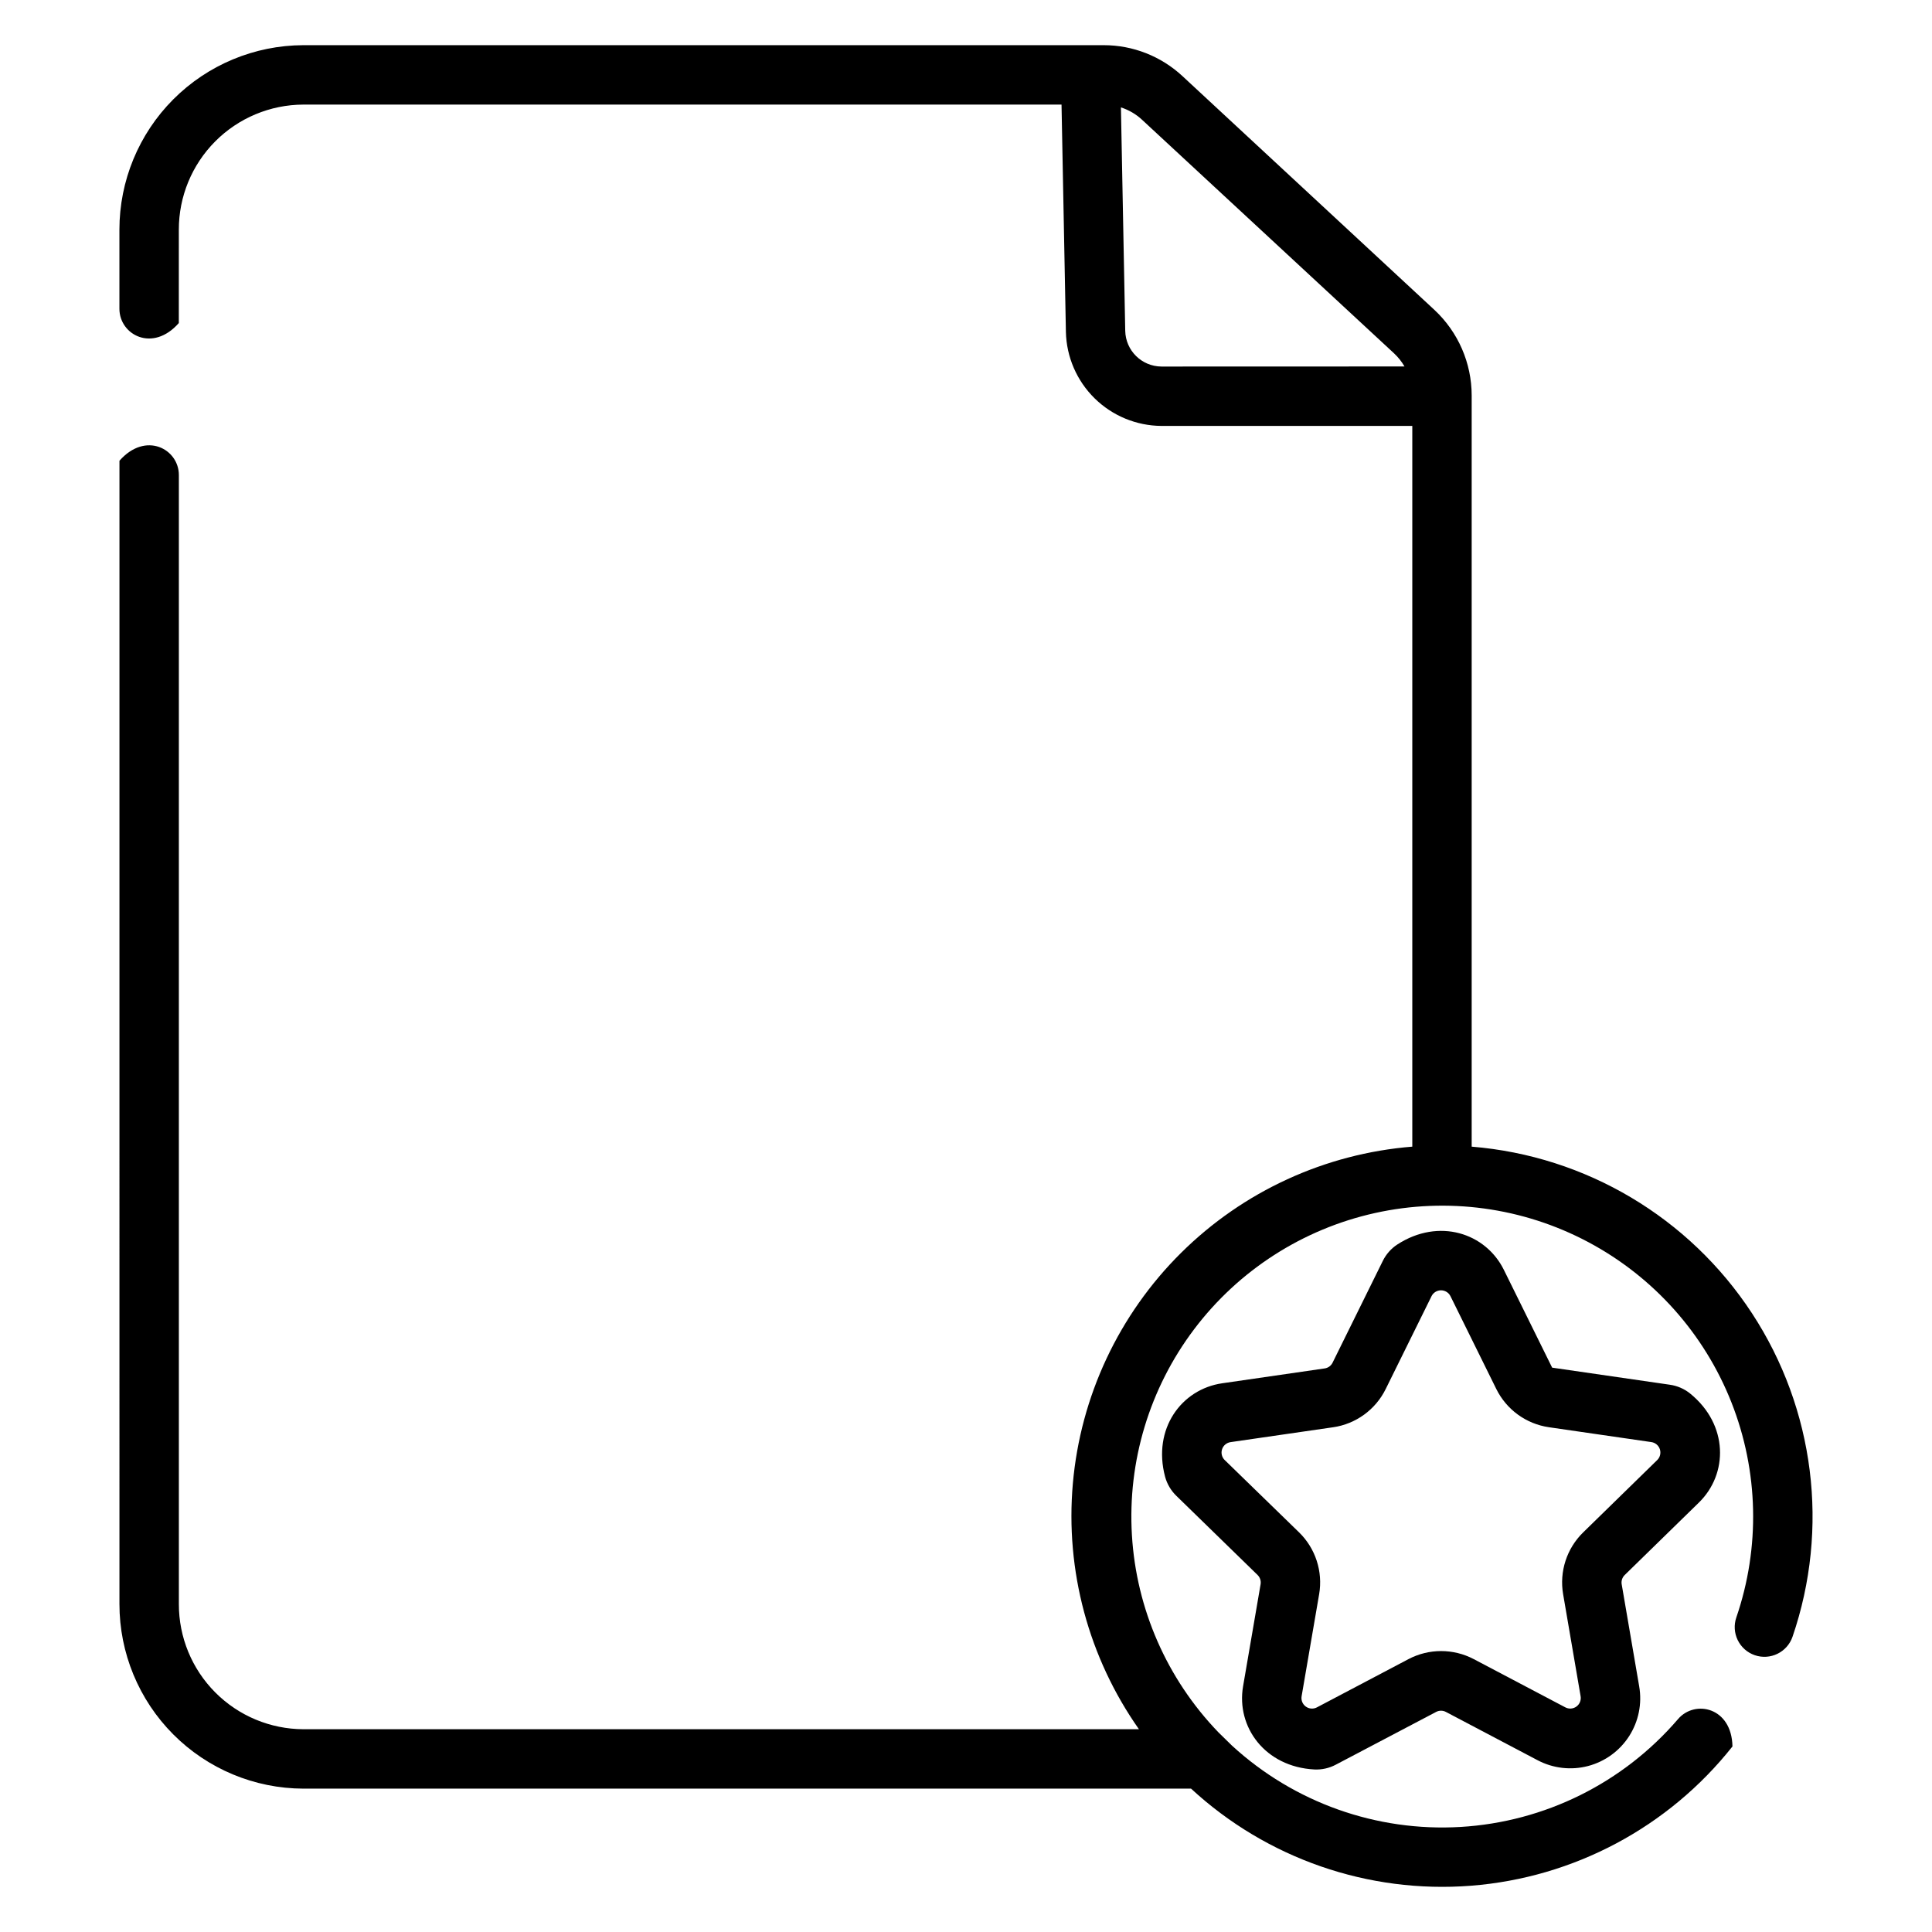
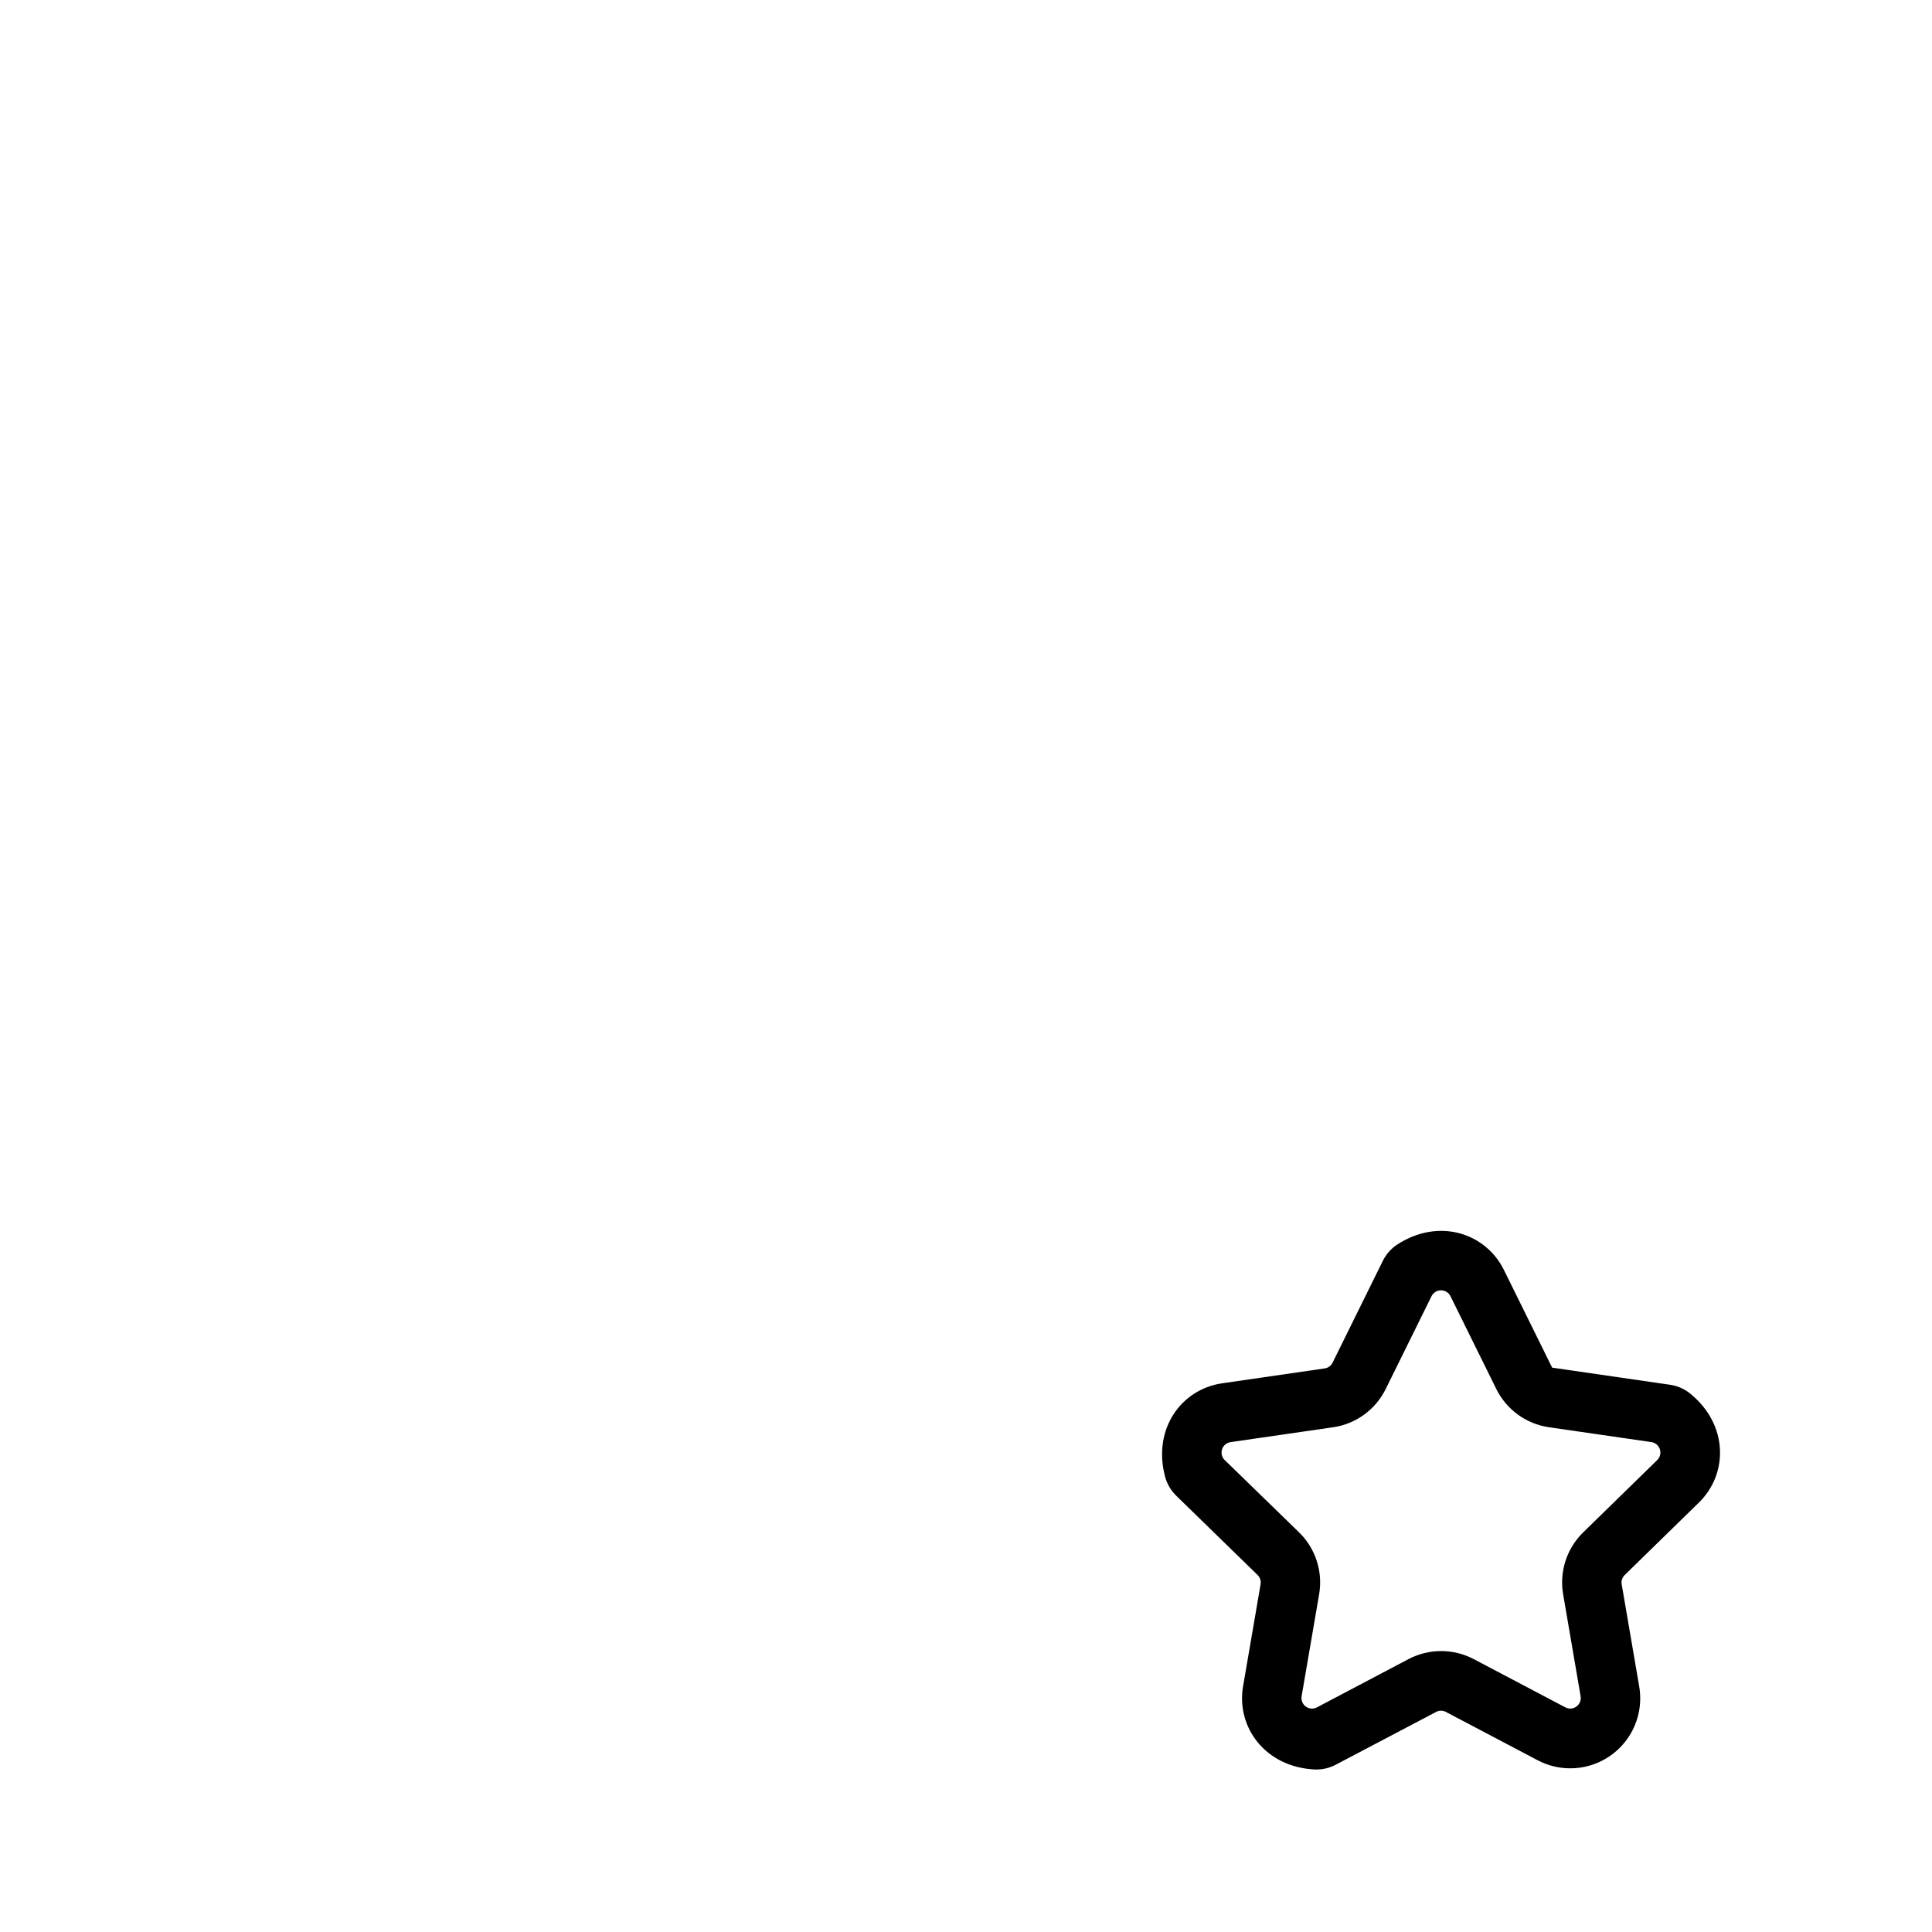
<svg xmlns="http://www.w3.org/2000/svg" fill="#000000" width="800px" height="800px" version="1.1" viewBox="144 144 512 512">
  <g>
-     <path d="m466.85 603.04c-13.594-14.125-21.707-32.637-22.879-52.203-1.176-19.57 4.668-38.914 16.477-54.562 11.809-15.648 28.812-26.57 47.949-30.812 19.141-4.238 39.168-1.512 56.477 7.688 17.312 9.199 30.777 24.27 37.977 42.504 7.195 18.234 7.656 38.438 1.297 56.98-0.68 1.973-0.547 4.137 0.367 6.012 0.918 1.879 2.539 3.316 4.516 3.996 4.109 1.414 8.59-0.77 10.008-4.883 9.836-28.707 5.871-60.348-10.75-85.738-16.621-25.391-44.035-41.684-74.277-44.148v-199.09c-0.012-8.582-3.574-16.773-9.844-22.633l-66.781-61.961c-5.68-5.289-13.152-8.227-20.91-8.219h-212.09c-12.941 0.039-25.34 5.207-34.477 14.371-9.137 9.168-14.266 21.582-14.262 34.523v20.969c0 6.887 8.797 11.68 15.742 3.777l0.004-24.746c-0.012-8.766 3.457-17.18 9.641-23.395 6.188-6.215 14.586-9.723 23.352-9.754h200.93l1.16 60.25c0.148 6.629 2.879 12.938 7.606 17.59 4.727 4.648 11.082 7.273 17.711 7.316h66.48v191c-23.117 1.855-44.832 11.836-61.297 28.168-16.465 16.336-26.617 37.969-28.656 61.074-2.039 23.102 4.164 46.18 17.512 65.148h-221.4c-8.777-0.023-17.184-3.527-23.379-9.746-6.195-6.215-9.668-14.641-9.652-23.418v-299.21c0-6.887-8.797-11.691-15.742-3.789l-0.004 303c-0.004 12.945 5.125 25.363 14.262 34.531 9.137 9.168 21.535 14.336 34.477 14.375h235.25c20.066 18.527 46.949 27.852 74.18 25.73 27.23-2.121 52.344-15.496 69.297-36.91-0.188-10.41-9.938-12.457-14.406-7.273v0.004c-14.539 16.953-35.336 27.273-57.633 28.598-22.293 1.324-44.168-6.461-60.613-21.57m-18.695-365.45c-5.227-0.047-9.469-4.242-9.574-9.469l-1.141-59.207c2.082 0.668 3.996 1.785 5.598 3.277l66.785 61.902c1.09 1.016 2.019 2.188 2.766 3.477z" />
    <path d="m594.21 542.21c7.805-7.598 7.871-20.664-2.32-28.918v-0.004c-1.547-1.242-3.398-2.043-5.363-2.32l-31.191-4.527-12.793-25.91c-4.82-9.77-17.219-13.863-28.23-6.731h-0.004c-1.66 1.086-2.996 2.606-3.867 4.391l-13.293 26.934c-0.406 0.824-1.195 1.395-2.106 1.523l-27.148 3.938c-10.824 1.566-18.508 12.082-15.133 24.766 0.516 1.91 1.535 3.644 2.949 5.027l21.551 21c0.656 0.641 0.961 1.562 0.809 2.469l-4.644 27.051c-1.84 10.734 5.777 21.332 18.895 22.031h-0.004c1.98 0.098 3.949-0.344 5.699-1.277l26.566-13.973c0.812-0.434 1.789-0.434 2.598 0l24.285 12.793c4.109 2.172 8.883 2.723 13.379 1.543 4.492-1.18 8.383-4.008 10.891-7.918 2.512-3.91 3.461-8.621 2.664-13.199l-4.633-27.031h-0.004c-0.156-0.902 0.141-1.828 0.801-2.469zm-30.633 7.871c-4.371 4.254-6.367 10.391-5.332 16.402l4.633 27.031c0.184 1.051-0.246 2.113-1.105 2.738-0.863 0.629-2.004 0.711-2.945 0.215l-24.285-12.793c-5.406-2.832-11.855-2.832-17.262 0l-24.273 12.793c-0.945 0.5-2.09 0.422-2.957-0.207-0.863-0.629-1.293-1.691-1.109-2.746l4.644-27.031c1.031-6.012-0.961-12.145-5.332-16.402l-19.68-19.141v0.004c-0.77-0.742-1.043-1.855-0.715-2.871 0.332-1.012 1.211-1.746 2.269-1.895l27.148-3.938v0.004c6.039-0.875 11.262-4.672 13.953-10.145l12.145-24.602h-0.004c0.477-0.949 1.449-1.551 2.512-1.551s2.035 0.602 2.508 1.551l12.145 24.602c2.699 5.465 7.918 9.258 13.953 10.133l27.148 3.938c1.051 0.156 1.922 0.891 2.25 1.902 0.324 1.008 0.055 2.117-0.707 2.859z" />
  </g>
</svg>